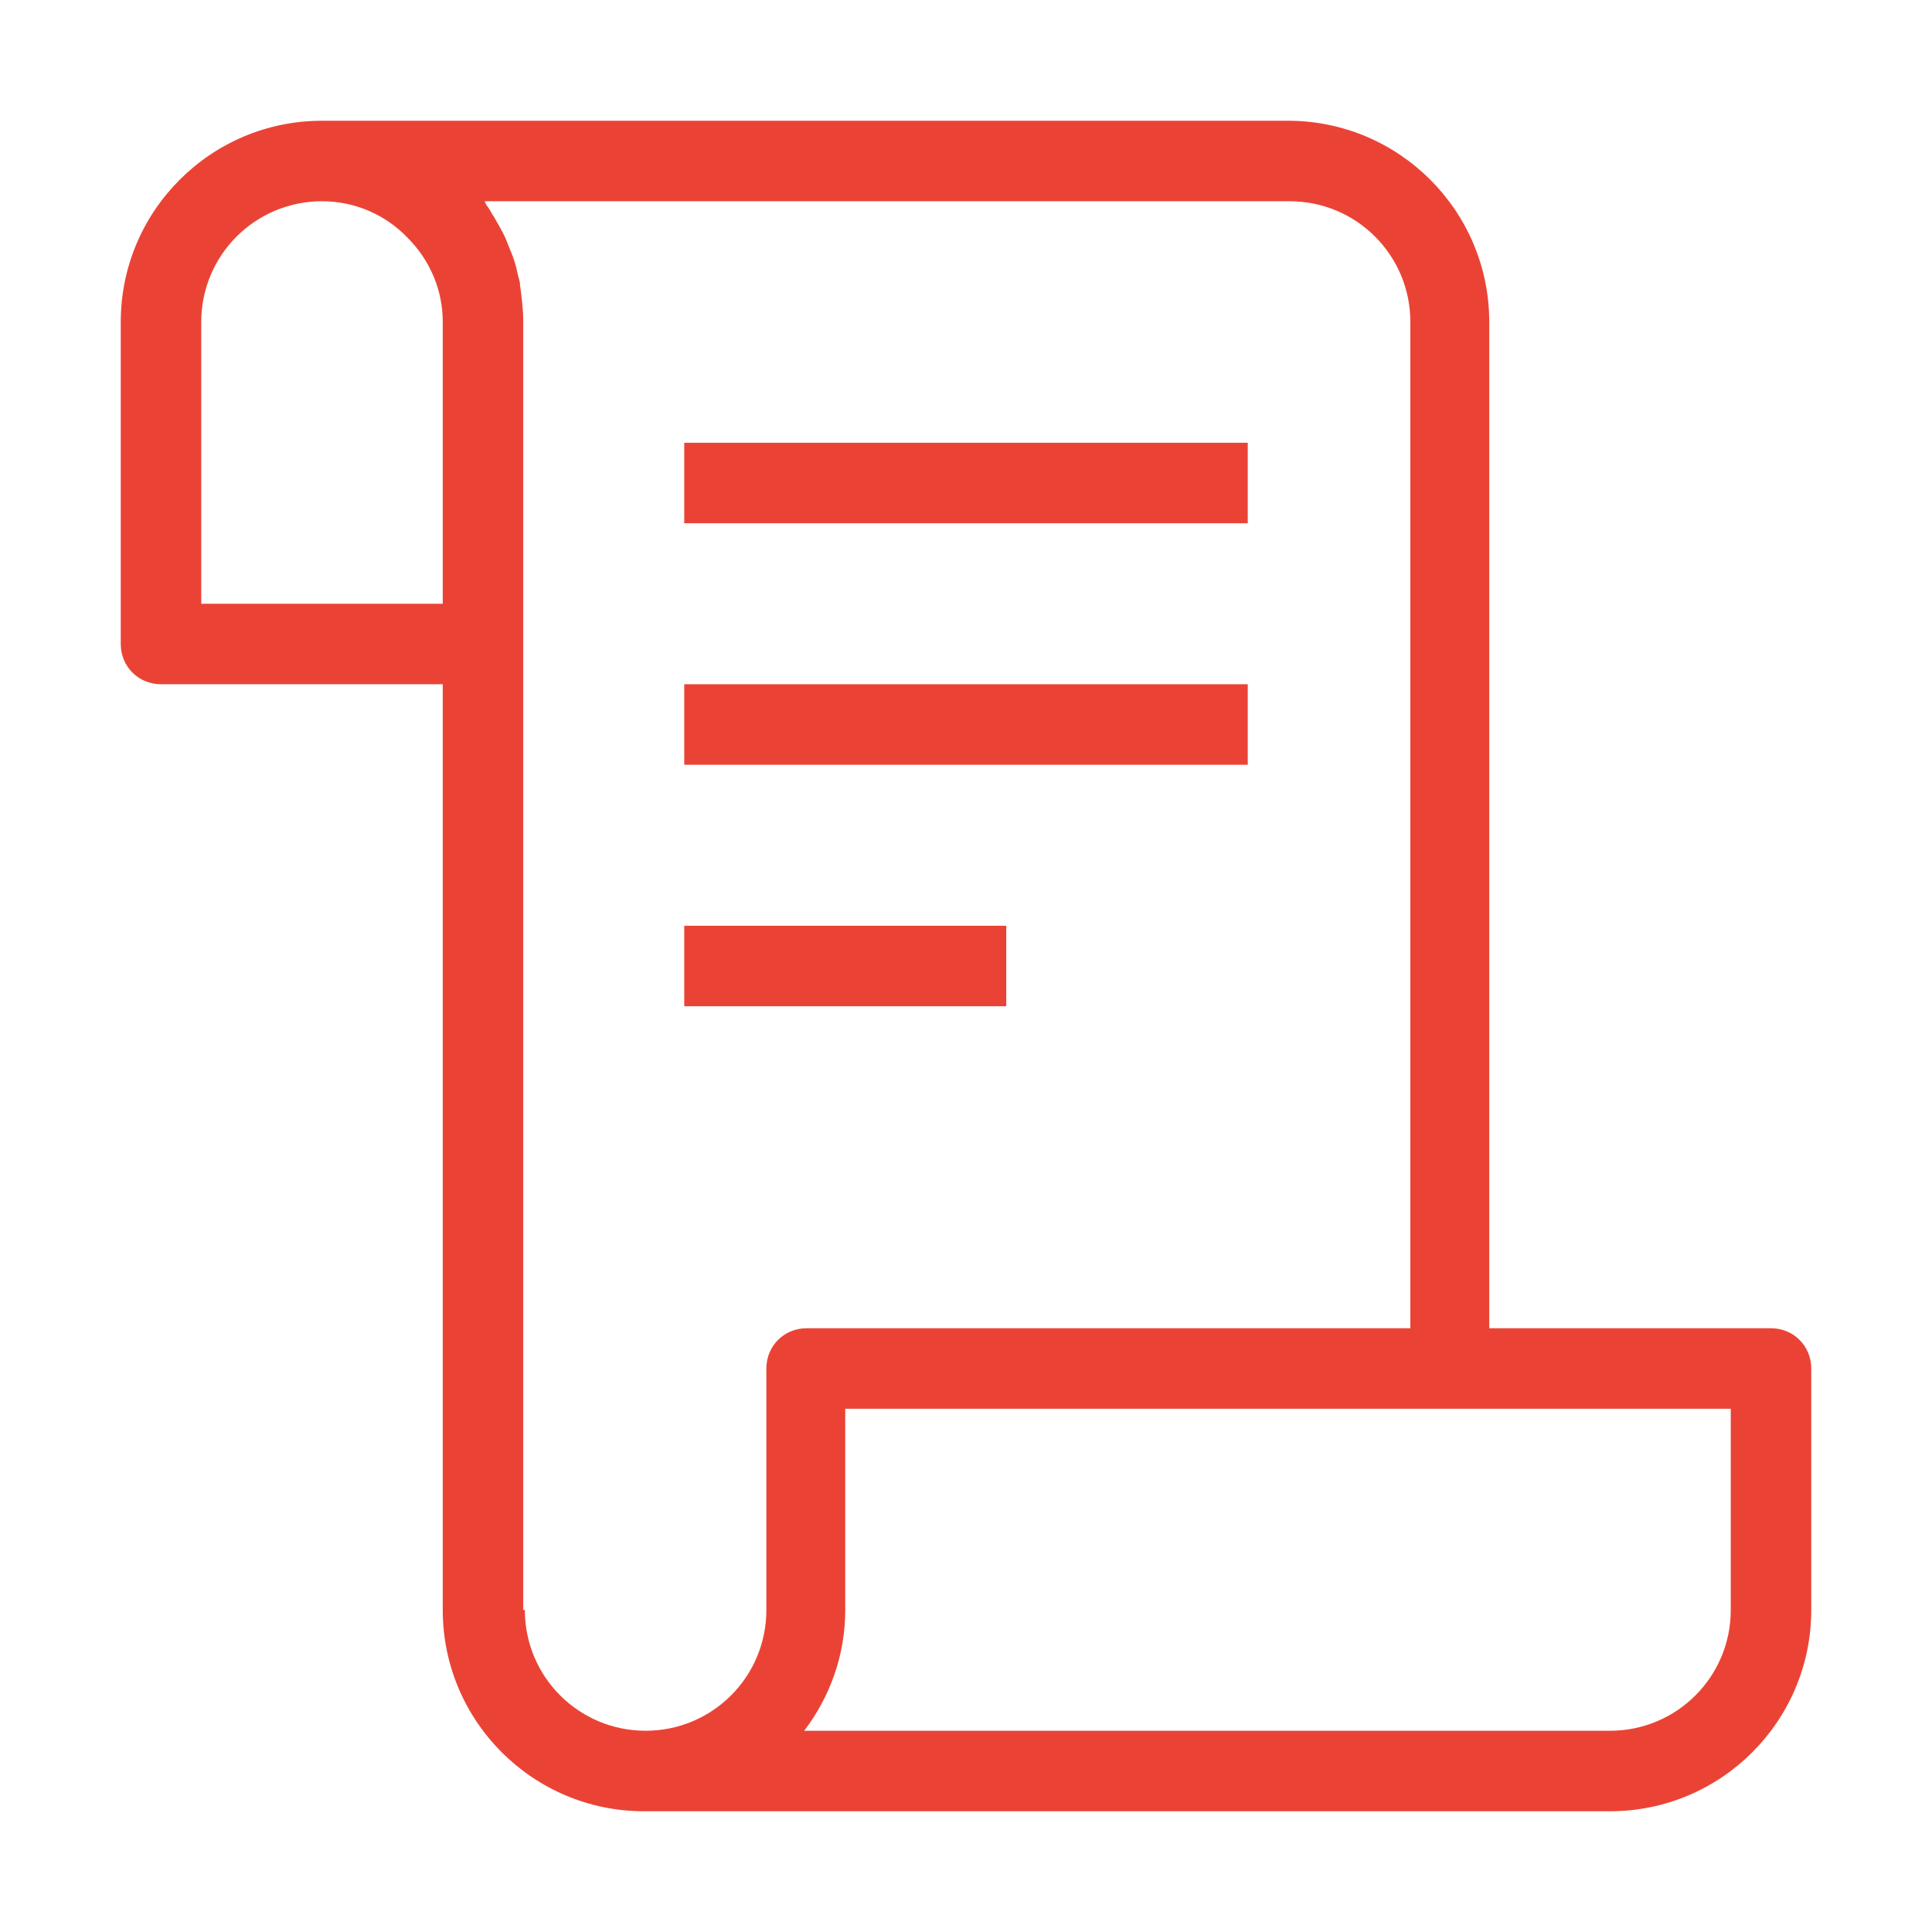
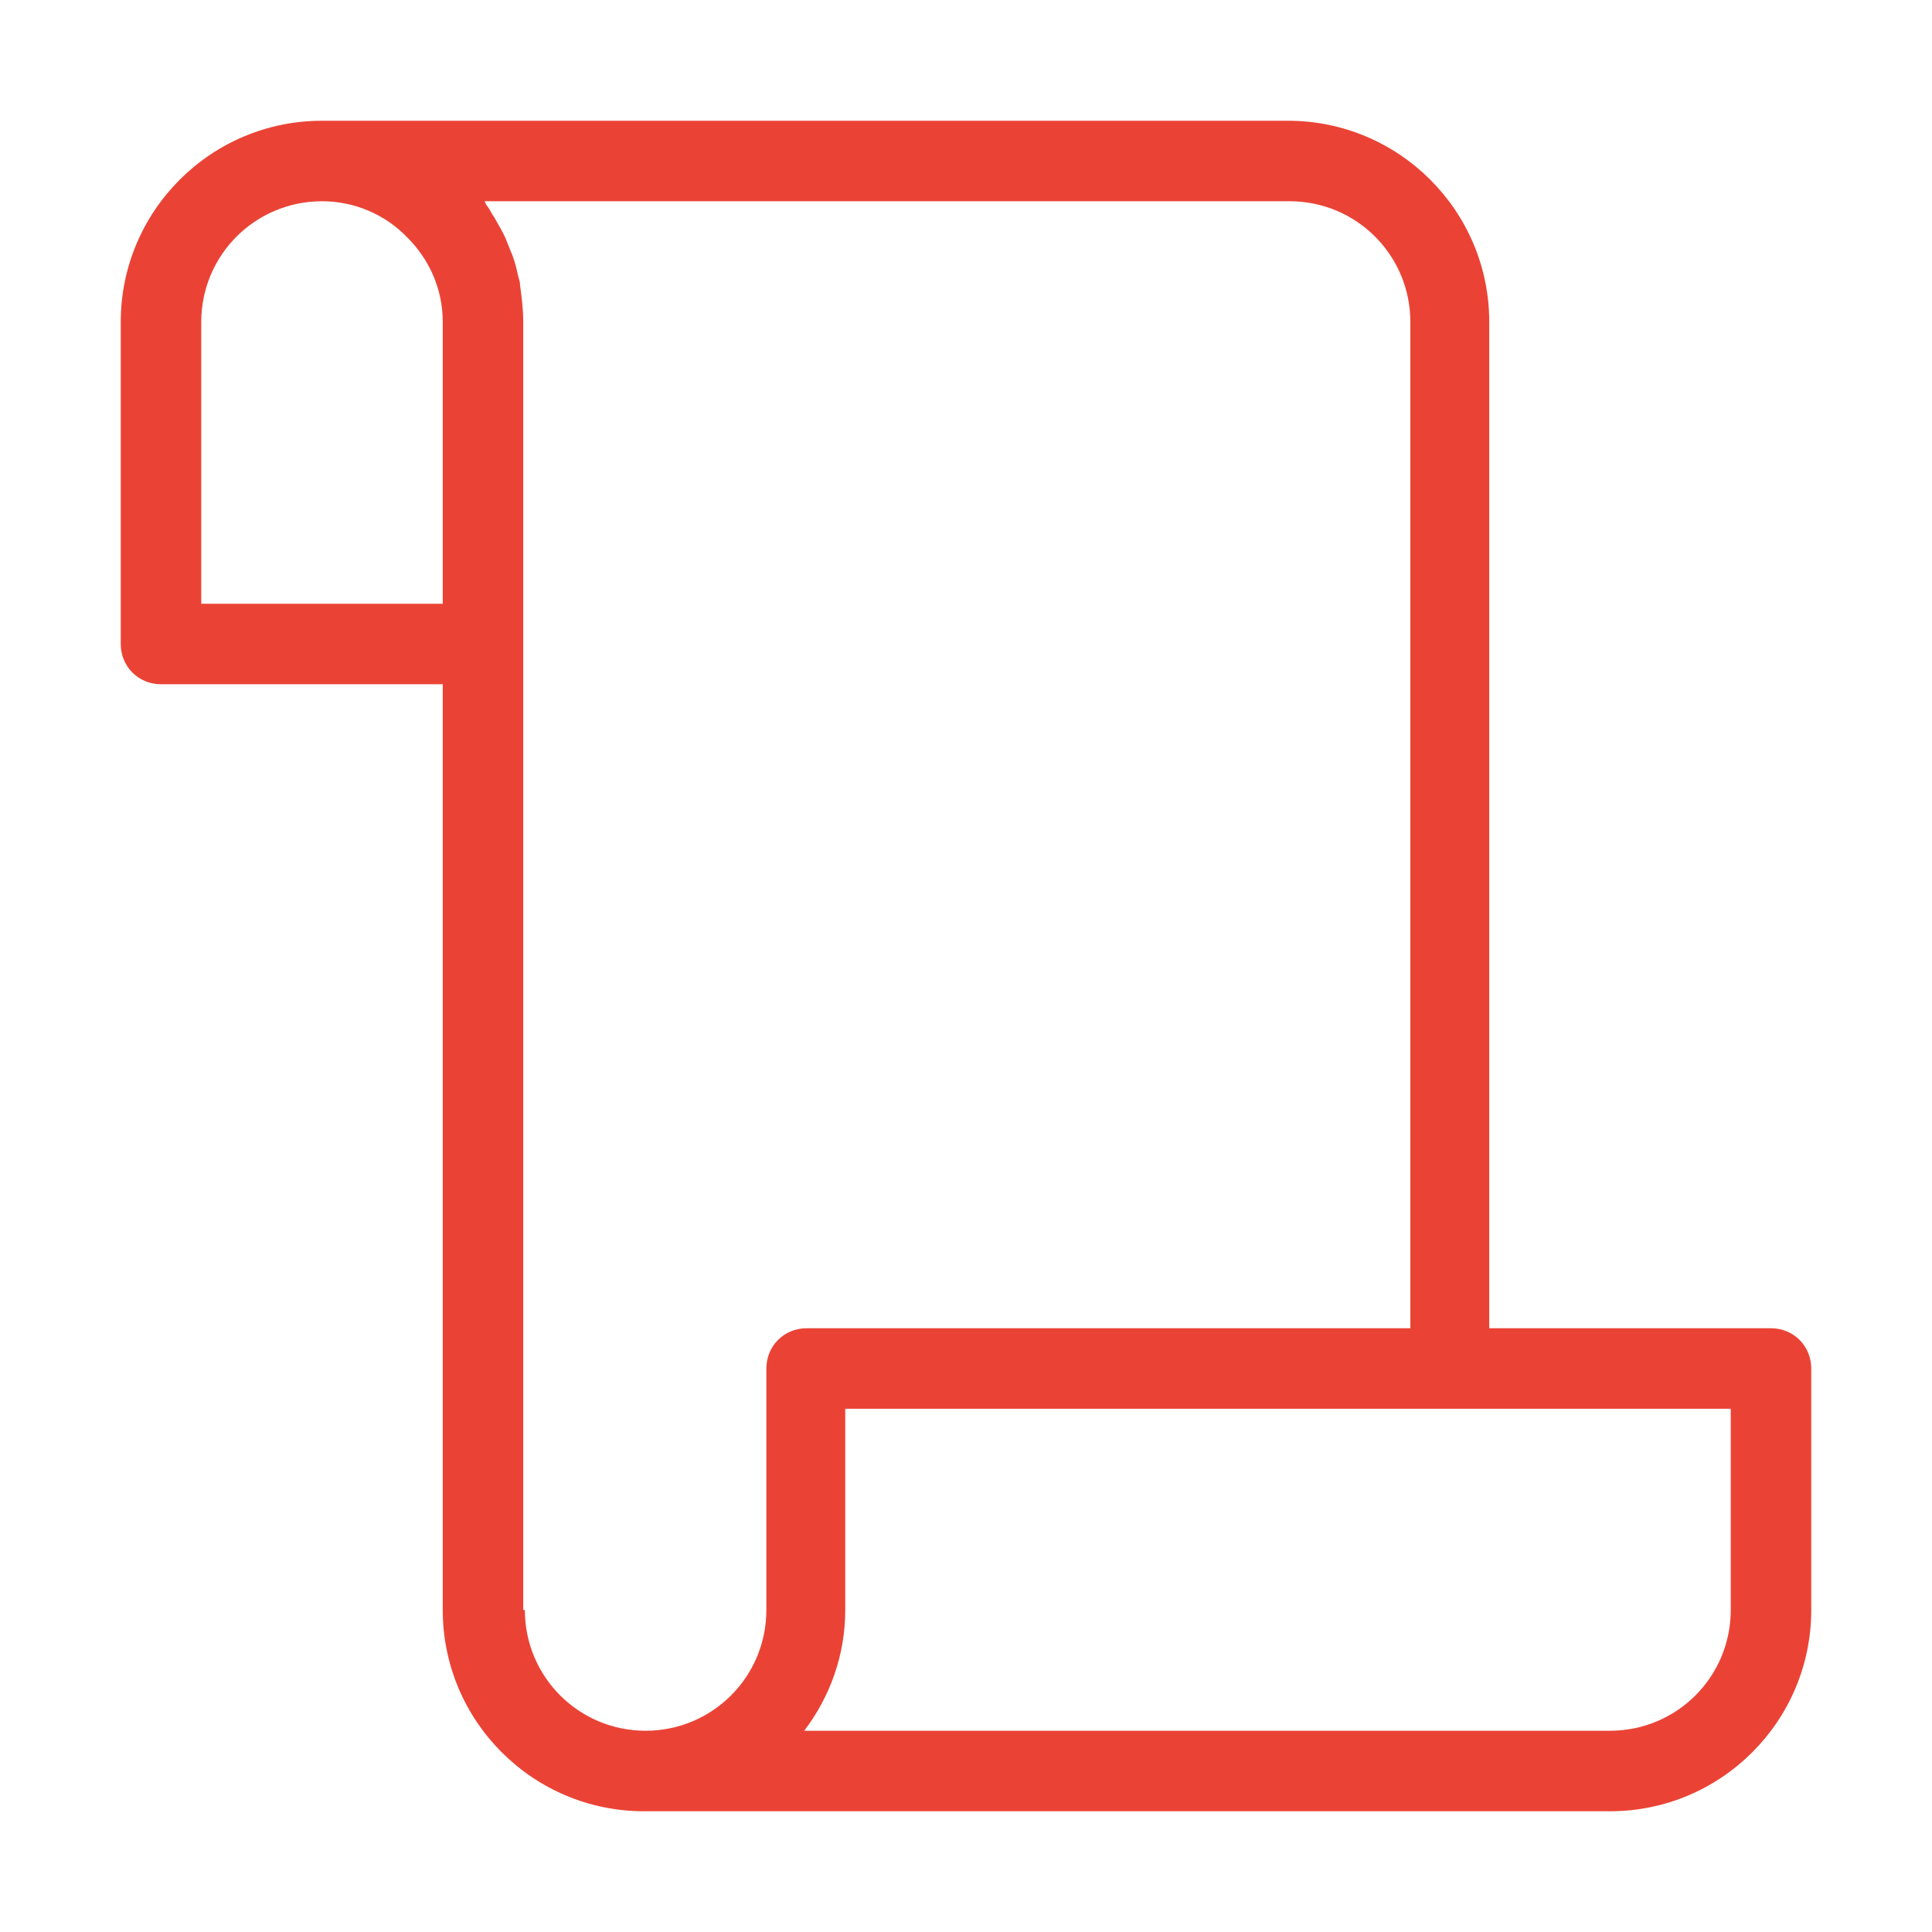
<svg xmlns="http://www.w3.org/2000/svg" id="Layer_3" data-name="Layer 3" viewBox="0 0 24 24">
  <defs>
    <style>
      .cls-1 {
        fill: #ea4335;
      }
    </style>
  </defs>
  <path class="cls-1" d="M22,16.5h-3.5V4c0-1.38-1.12-2.5-2.5-2.5H4c-1.38,0-2.5,1.12-2.5,2.5v4c0,.28.22.5.5.5h3.5v11.5c0,1.38,1.12,2.5,2.5,2.5h12c1.38,0,2.5-1.12,2.5-2.5v-3c0-.28-.22-.5-.5-.5ZM2.5,7.5v-3.5c0-.83.67-1.5,1.5-1.5.4,0,.78.16,1.06.45.28.28.44.65.44,1.05v3.5h-3ZM6.5,20V4c0-.16-.02-.31-.04-.46,0-.05-.02-.09-.03-.14-.02-.1-.05-.2-.09-.29-.02-.05-.04-.1-.06-.15-.04-.09-.09-.17-.14-.26-.03-.04-.05-.09-.08-.13-.02-.02-.03-.05-.04-.07h10c.83,0,1.5.67,1.5,1.5v12.5h-7.5c-.28,0-.5.22-.5.5v3c0,.83-.67,1.5-1.5,1.5s-1.5-.67-1.5-1.5ZM21.5,20c0,.83-.67,1.5-1.5,1.5h-10.01c.32-.42.51-.94.51-1.5v-2.5h11v2.5Z" />
-   <rect class="cls-1" x="8.5" y="5.5" width="7" height="1" />
-   <rect class="cls-1" x="8.5" y="8.5" width="7" height="1" />
-   <rect class="cls-1" x="8.5" y="11.5" width="4" height="1" />
</svg>